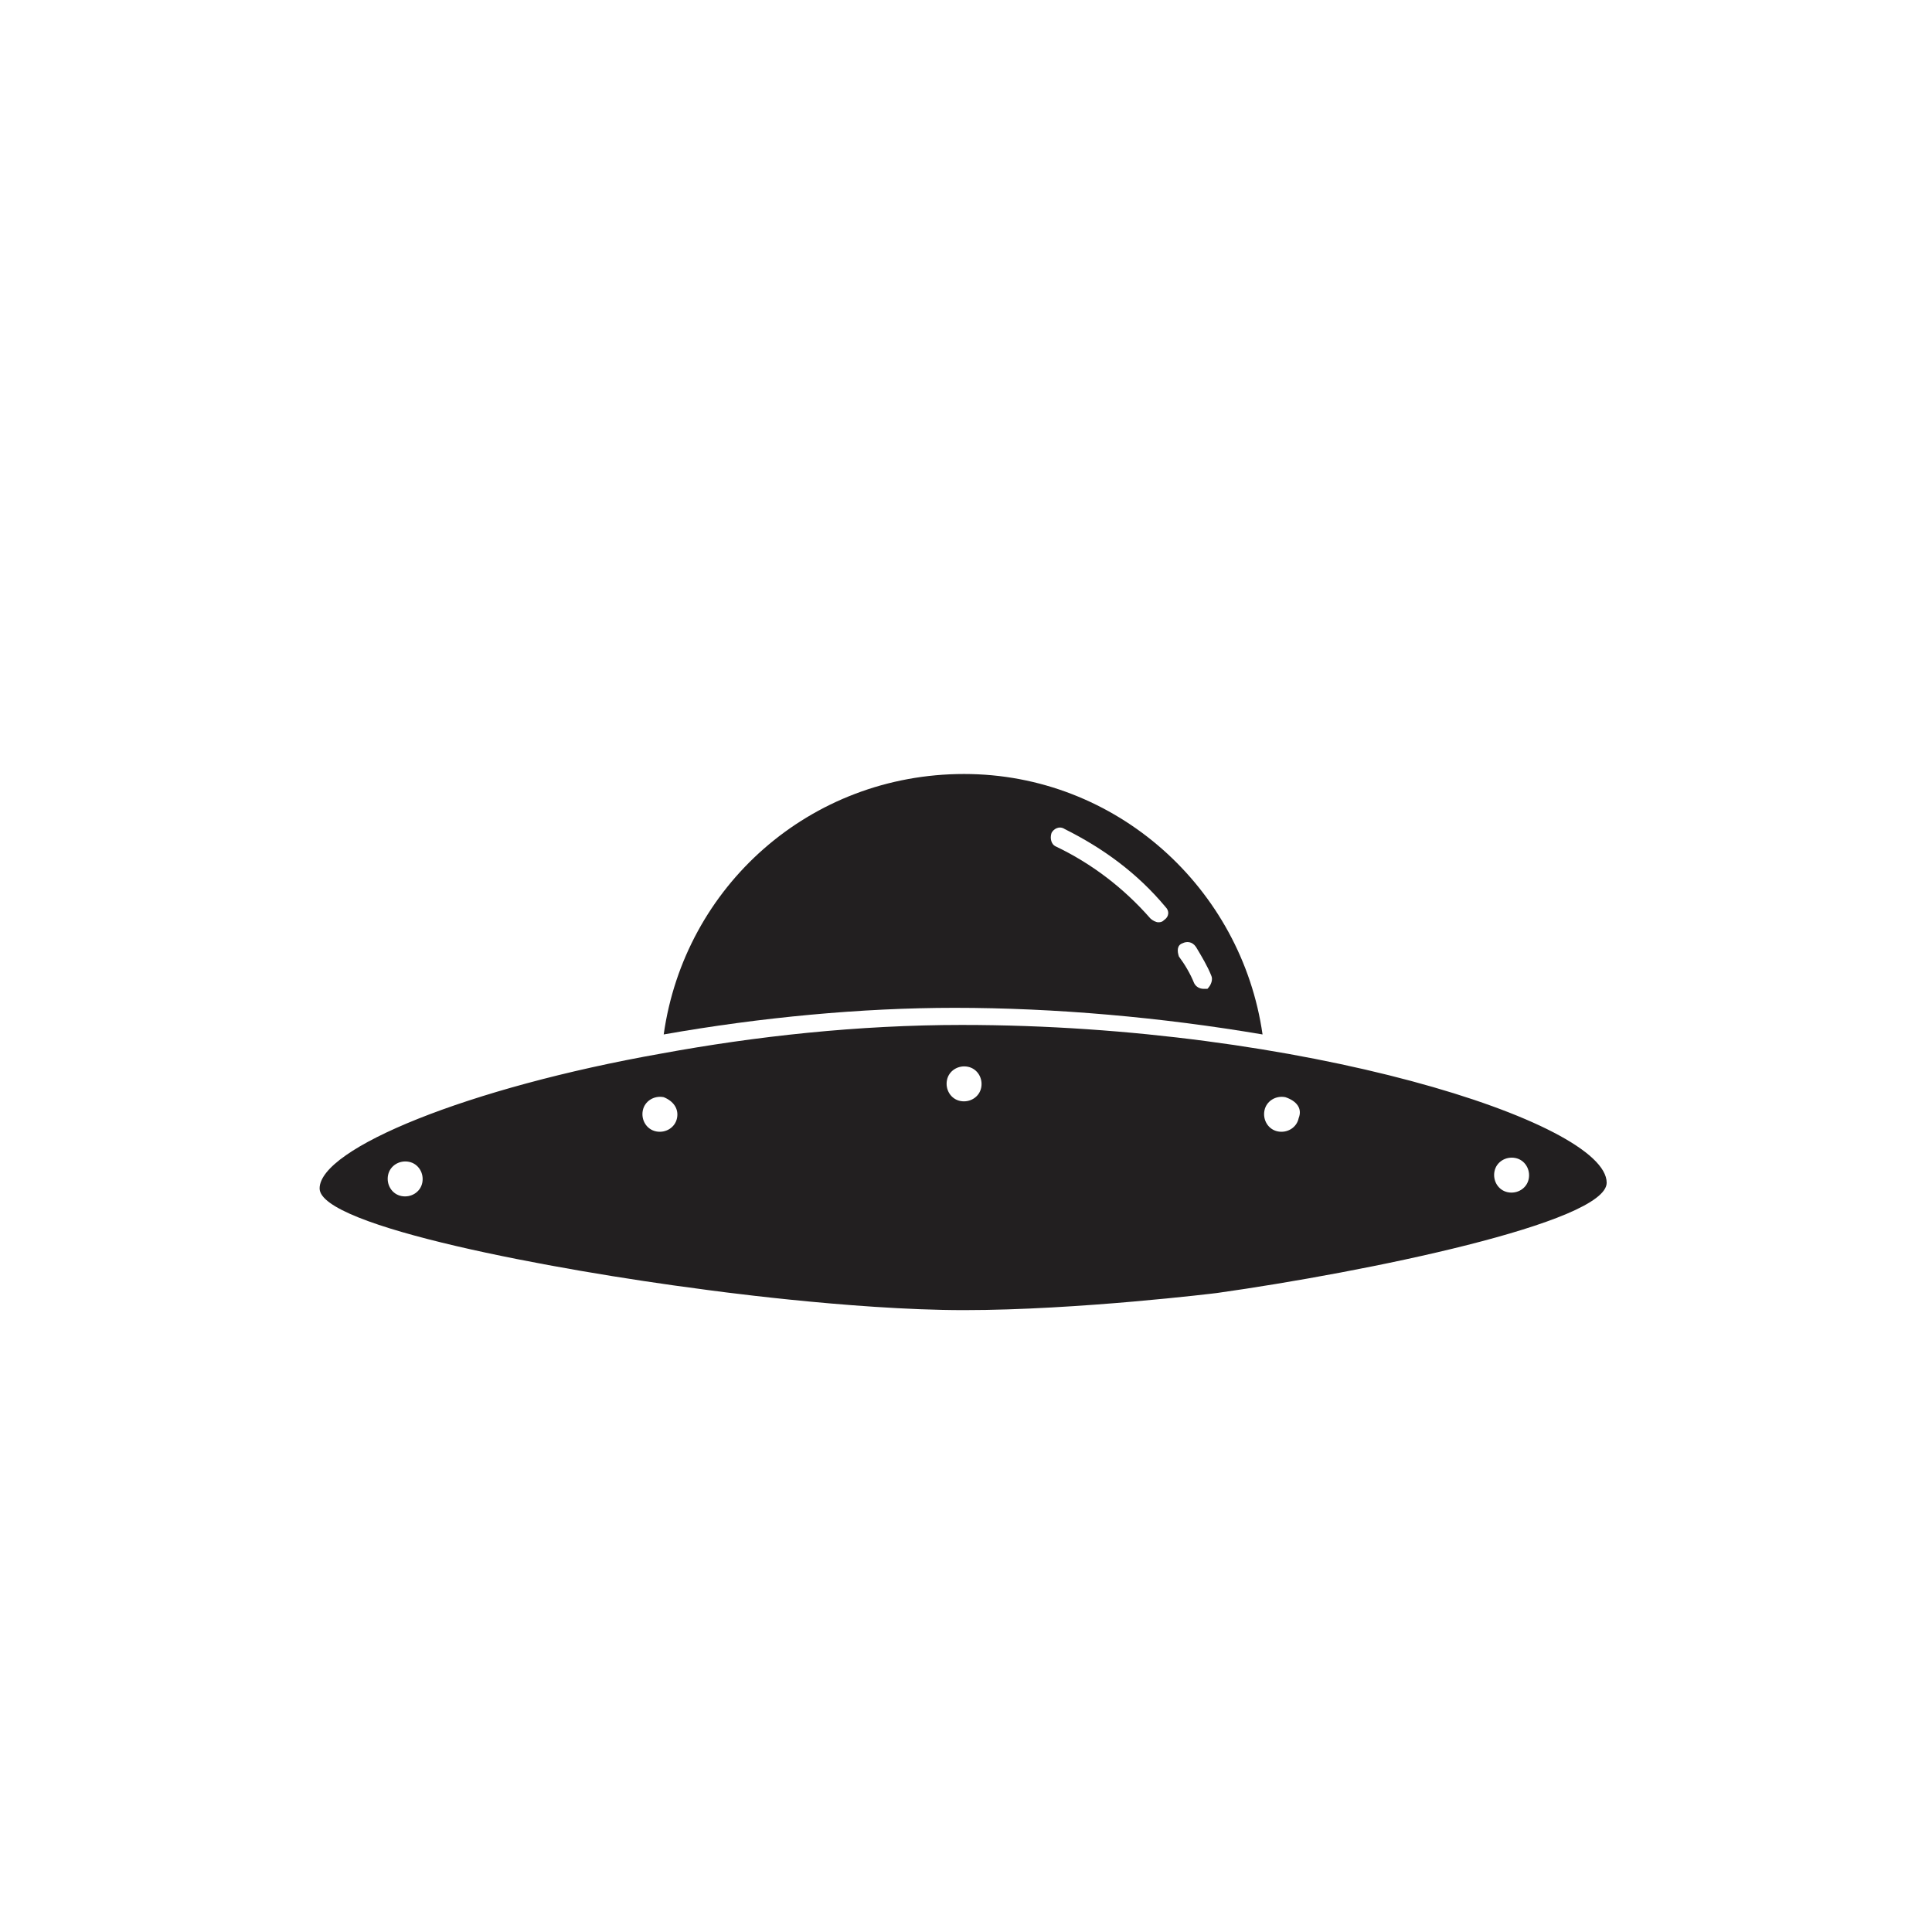
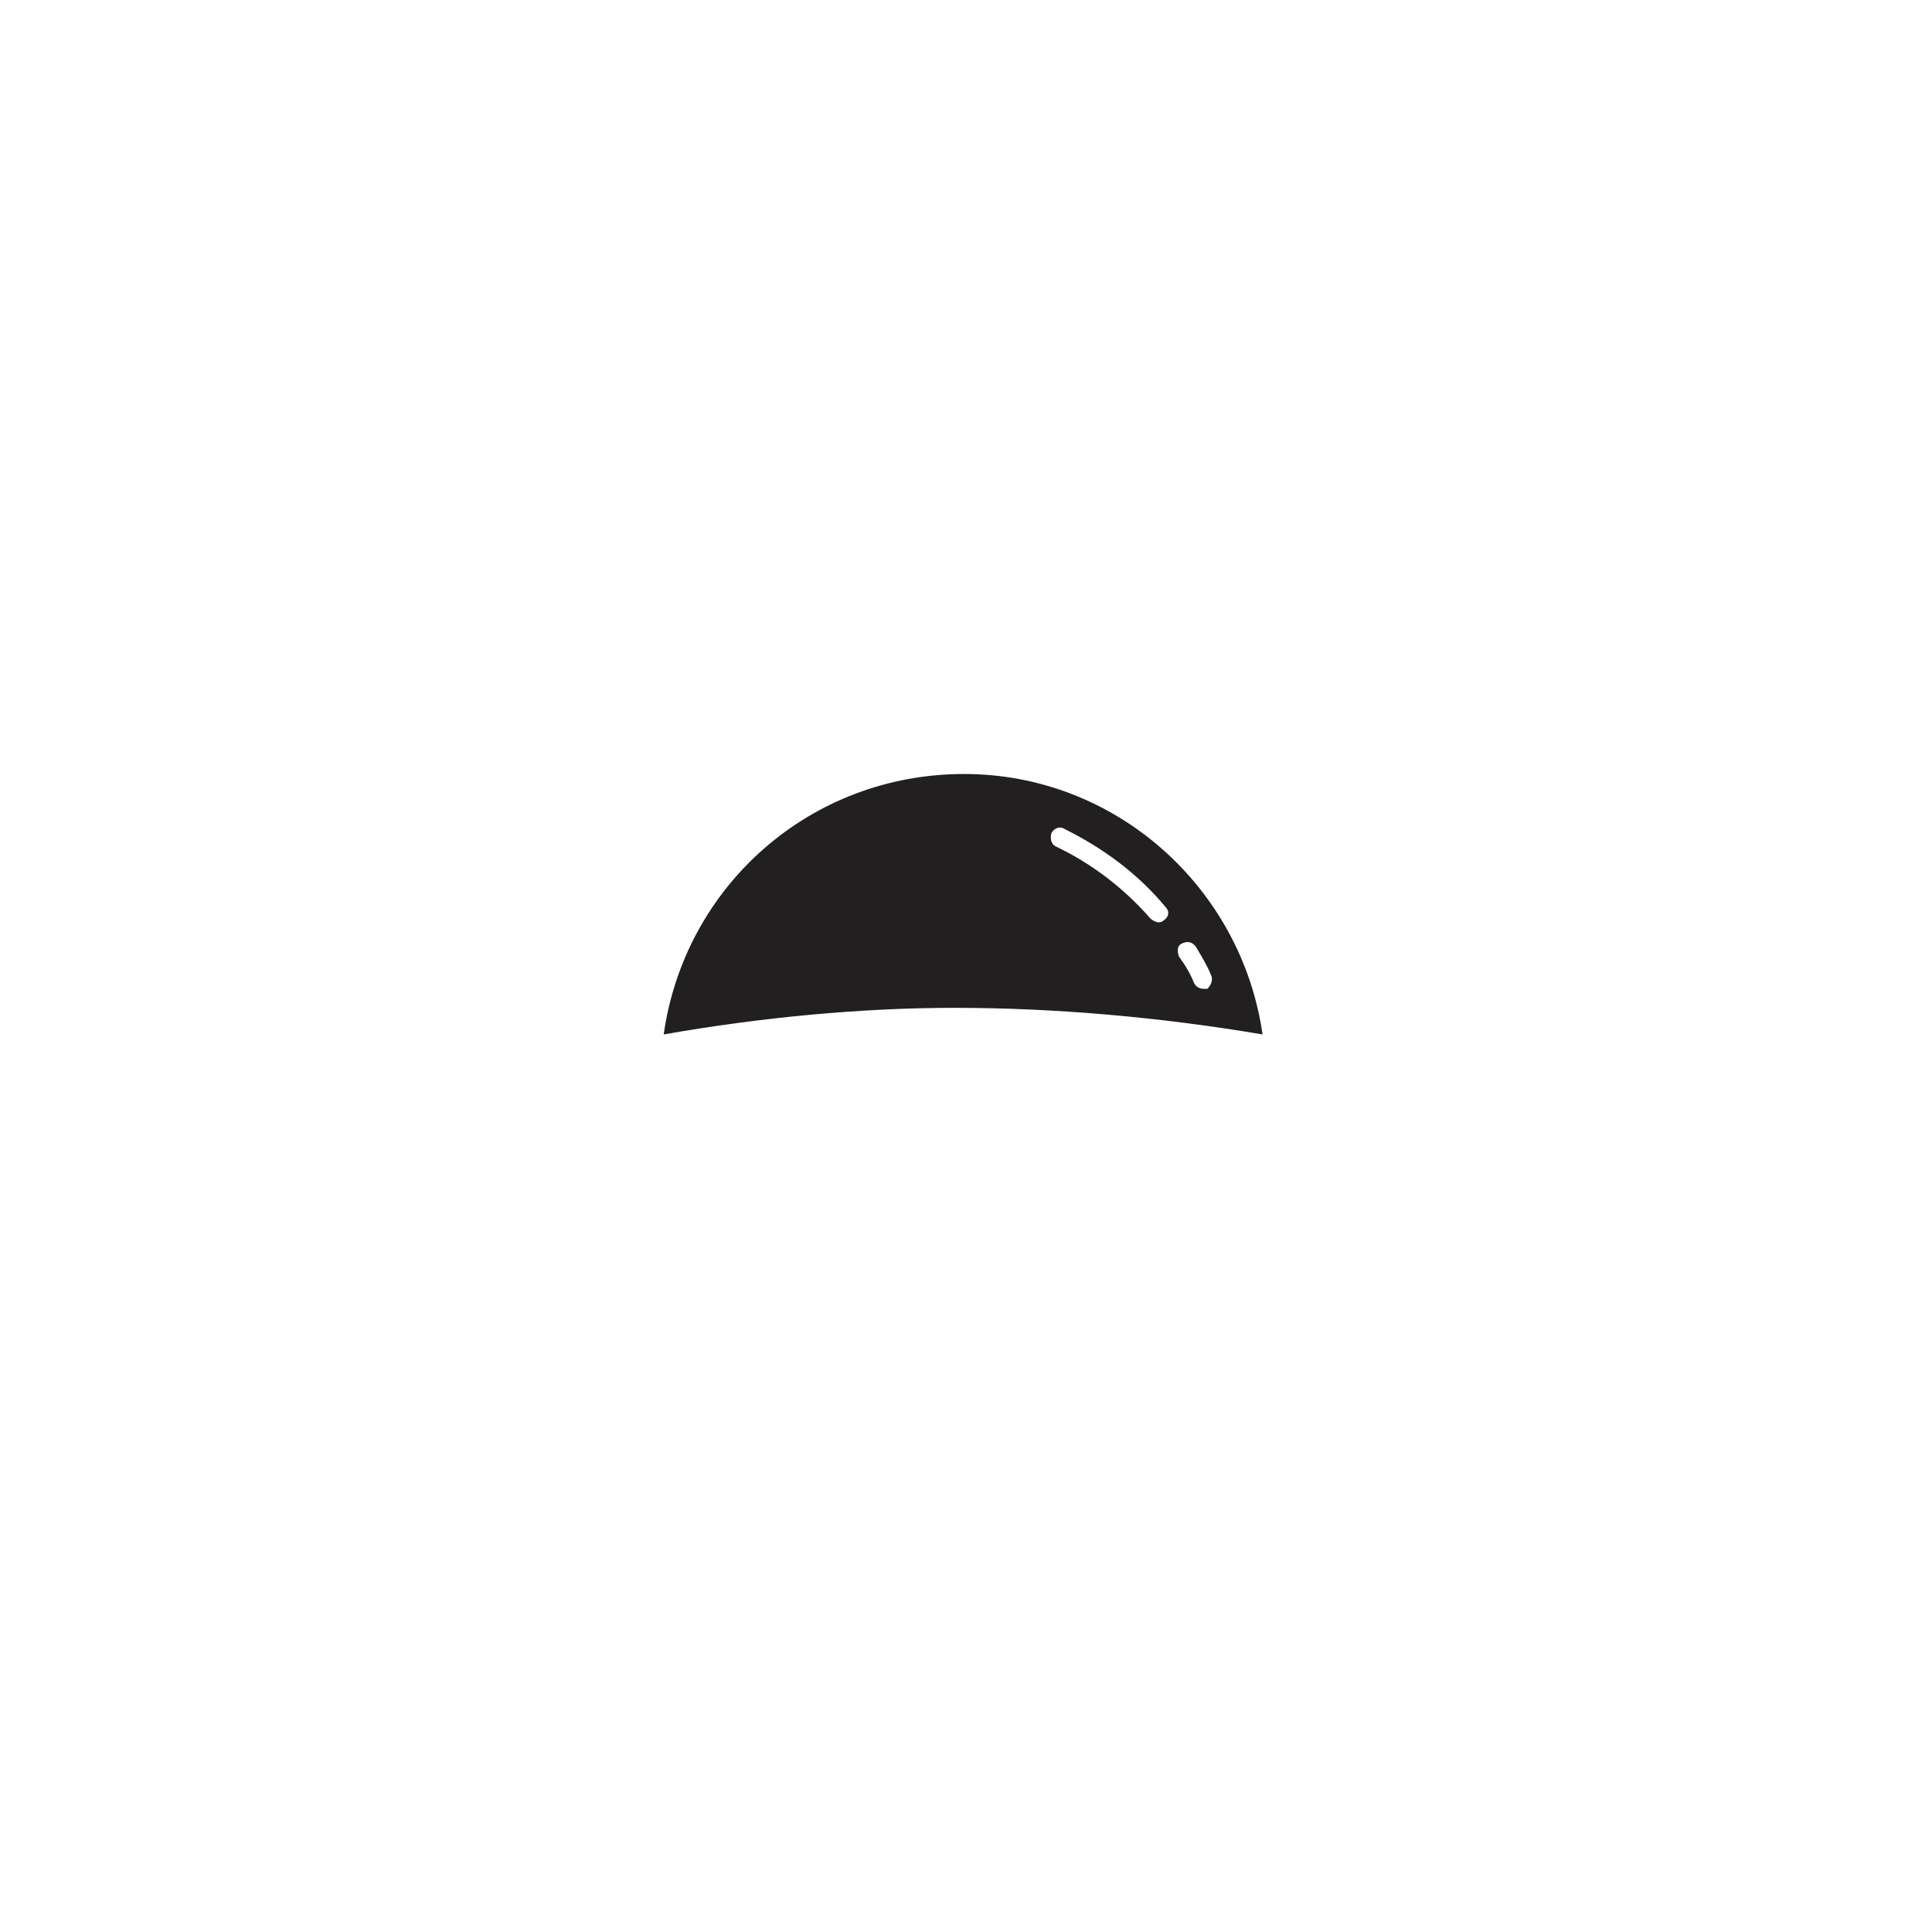
<svg xmlns="http://www.w3.org/2000/svg" width="800px" height="800px" version="1.1" viewBox="144 144 512 512">
  <g fill="#221f20">
-     <path d="m398.99 415.62c-27.711 0-54.914 3.023-79.602 7.559-51.387 9.07-90.688 25.191-90.688 35.77 0 10.078 62.473 21.664 101.27 26.703 0 0 39.297 5.543 69.527 5.543 30.23 0 67.008-4.535 67.008-4.535 39.297-5.543 103.28-18.641 103.28-29.223-0.004-16.121-81.117-41.816-170.79-41.816zm-143.08 41.816c-0.504 2.519-3.023 4.031-5.543 3.527-2.519-0.504-4.031-3.023-3.527-5.543s3.023-4.031 5.543-3.527c2.519 0.504 4.031 3.023 3.527 5.543zm67.508-17.129c-0.504 2.519-3.023 4.031-5.543 3.527-2.519-0.504-4.031-3.023-3.527-5.543 0.504-2.519 3.023-4.031 5.543-3.527 2.519 1.008 4.031 3.023 3.527 5.543zm80.609-8.062c-0.504 2.519-3.023 4.031-5.543 3.527-2.519-0.504-4.031-3.023-3.527-5.543 0.504-2.519 3.023-4.031 5.543-3.527 2.519 0.504 4.031 3.023 3.527 5.543zm84.137 8.062c-0.504 2.519-3.023 4.031-5.543 3.527-2.519-0.504-4.031-3.023-3.527-5.543 0.504-2.519 3.023-4.031 5.543-3.527 3.023 1.008 4.535 3.023 3.527 5.543zm60.961 16.121c-0.504 2.519-3.023 4.031-5.543 3.527s-4.031-3.023-3.527-5.543c0.504-2.519 3.023-4.031 5.543-3.527 2.519 0.504 4.031 3.023 3.527 5.543z" />
    <path d="m319.89 418.14c25.695-4.535 52.395-7.055 77.082-7.055 26.703 0 54.914 2.519 81.617 7.055-5.543-38.793-38.793-69.023-79.098-69.023-40.809 0-74.062 29.727-79.602 69.023zm137.54-24.184c1.008-0.504 2.519-0.504 3.527 1.008 1.512 2.519 3.023 5.039 4.031 7.559 0.504 1.008 0 2.519-1.008 3.527h-1.008c-1.008 0-2.016-0.504-2.519-1.512-1.008-2.519-2.519-5.039-4.031-7.055-0.504-1.512-0.504-3.023 1.008-3.527zm-34.762-29.223c0.504-1.008 2.016-2.016 3.527-1.008 10.078 5.039 19.145 11.586 26.703 20.656 1.008 1.008 1.008 2.519-0.504 3.527-0.504 0.504-1.008 0.504-1.512 0.504-0.504 0-1.512-0.504-2.016-1.008-7.055-8.062-15.617-14.609-25.191-19.145-1.008-0.504-1.512-2.016-1.008-3.527z" />
  </g>
</svg>